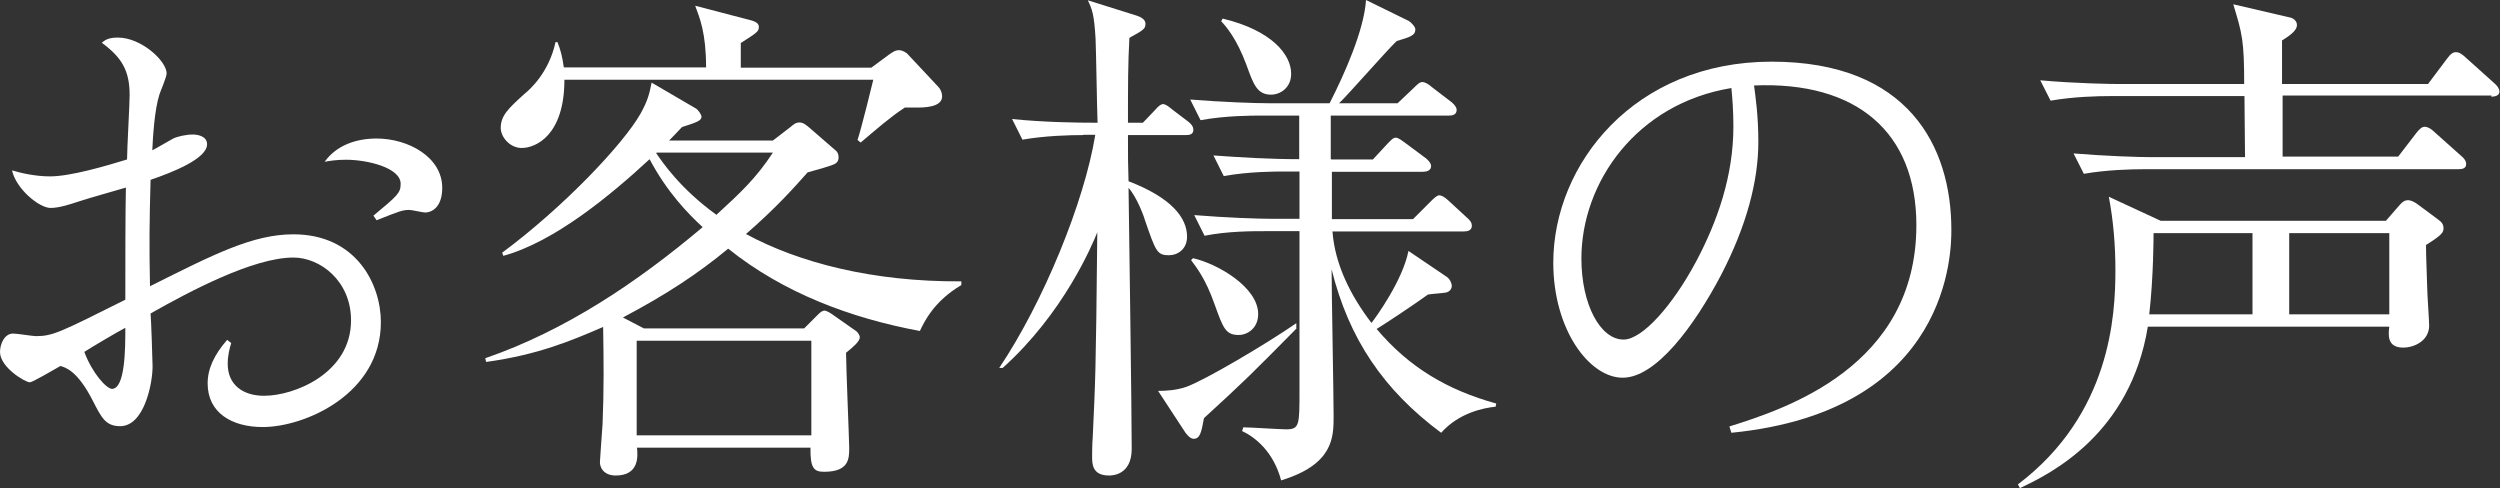
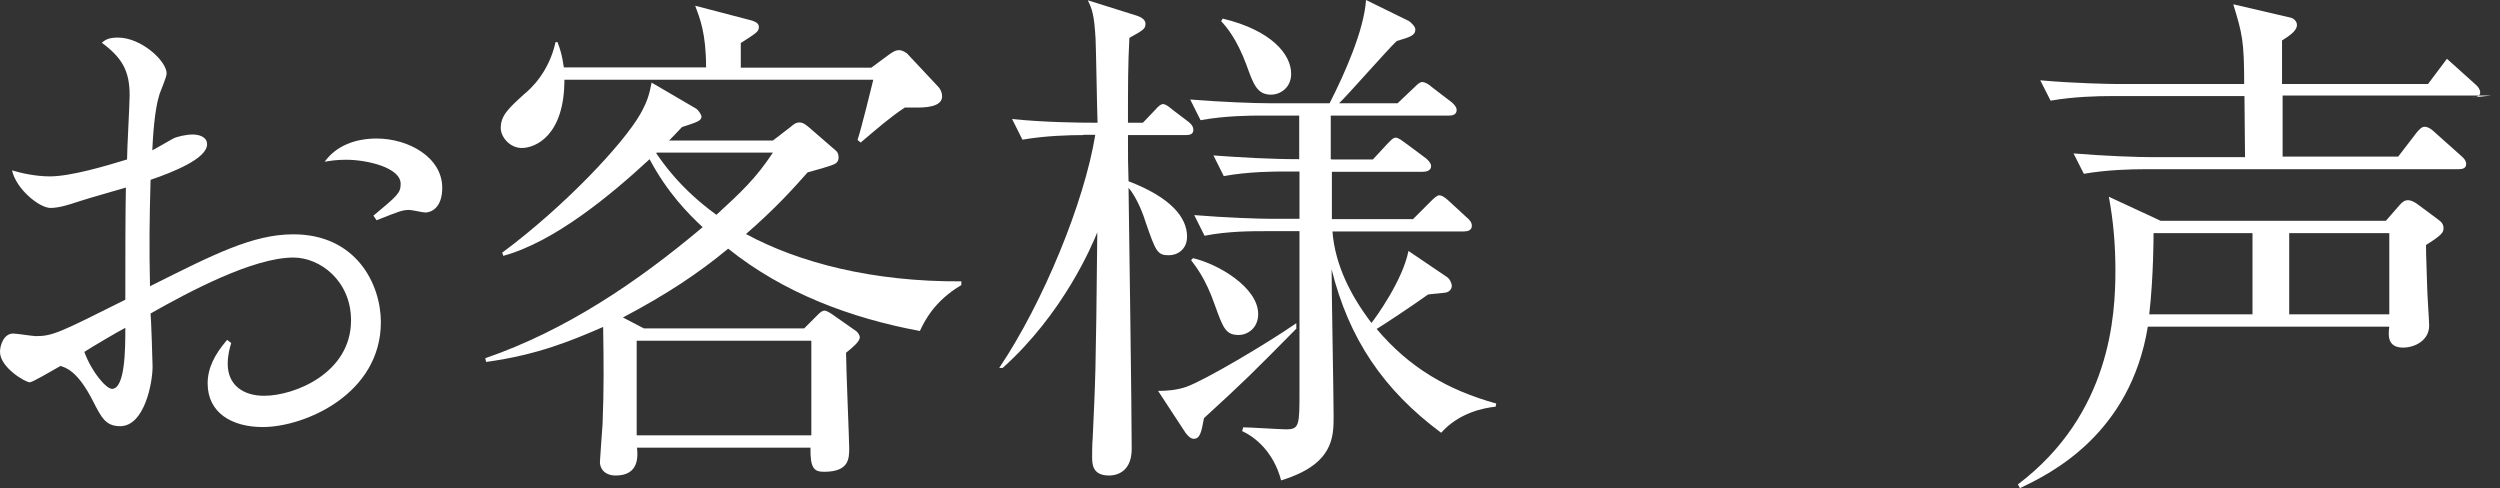
<svg xmlns="http://www.w3.org/2000/svg" viewBox="0 0 87.17 17.02">
  <rect x="0" y="0" width="87.17" height="17.02" fill="#333333" stroke="none" />
  <defs>
    <style>.d{fill:#fff;}</style>
  </defs>
  <g id="a" />
  <g id="b">
    <g id="c">
      <g>
        <path class="d" d="M8.06,11.97c-.05,.16-.12,.41-.12,.72,0,.72,.52,1.11,1.27,1.11,1.06,0,3.03-.79,3.03-2.63,0-1.38-1.08-2.19-2.01-2.19-1.4,0-3.62,1.18-4.98,1.95,.02,.18,.07,1.68,.07,1.85,0,.59-.29,2.08-1.13,2.08-.5,0-.65-.29-.95-.88-.54-1.06-.95-1.16-1.13-1.22-.32,.18-.98,.57-1.07,.57-.16,0-1.04-.52-1.04-1.06,0-.25,.14-.64,.46-.64,.13,0,.68,.09,.79,.09,.59,0,.84-.13,3.12-1.27,0-1.27,0-3.08,.02-3.91-.12,.04-1.27,.36-1.63,.48-.39,.13-.72,.23-1,.23-.39,0-1.2-.66-1.34-1.31,.29,.09,.81,.21,1.32,.21,.72,0,1.94-.36,2.69-.59,0-.36,.09-1.92,.09-2.24,0-.86-.27-1.31-.97-1.83,.11-.09,.22-.18,.56-.18,.82,0,1.7,.82,1.7,1.25,0,.13-.22,.63-.25,.73-.18,.56-.23,1.54-.25,1.95,.11-.05,.63-.36,.73-.41,.14-.07,.45-.14,.68-.14,.2,0,.5,.07,.5,.34,0,.5-1.18,.97-1.97,1.24-.04,1.43-.05,2.33-.02,3.71,2.22-1.11,3.58-1.81,5-1.81,2.19,0,3.05,1.74,3.05,3.06,0,2.51-2.65,3.66-4.12,3.66-1.08,0-1.92-.5-1.92-1.52,0-.52,.23-1,.68-1.52l.14,.11Zm-4.16,1.59c.47,0,.47-1.42,.47-2.13-.22,.11-1.22,.7-1.43,.84,.27,.73,.77,1.29,.97,1.29ZM13.02,7.52c.84-.7,.95-.79,.95-1.11,0-.57-1.18-.84-1.9-.84-.36,0-.57,.04-.75,.07,.41-.57,1.09-.81,1.81-.81,1.11,0,2.29,.65,2.29,1.72,0,.7-.39,.86-.59,.86-.09,0-.47-.09-.55-.09-.25,0-.34,.04-1.15,.36l-.11-.16Z" />
        <path class="d" d="M32.07,11.54c-2.42-.45-4.76-1.33-6.68-2.87-1.04,.86-2.12,1.58-3.67,2.4l.73,.38h5.59l.48-.48c.09-.09,.16-.14,.23-.14s.22,.09,.34,.18l.77,.54c.05,.04,.12,.14,.12,.21,0,.14-.23,.34-.48,.54,0,.48,.11,3.08,.11,3.31,0,.38,0,.84-.88,.84-.36,0-.48-.14-.47-.84h-6.05c.03,.27,.09,.97-.74,.97-.45,0-.57-.32-.55-.5,0-.09,.07-.97,.09-1.29,.05-1.24,.04-2.17,.02-3.39-1.11,.48-2.27,.97-4.08,1.22l-.03-.13c2.81-.97,5.3-2.65,7.58-4.57-.52-.48-1.24-1.22-1.85-2.37-1.34,1.24-3.31,2.88-5.1,3.37l-.04-.11c2.17-1.61,4.23-3.8,4.82-4.84,.25-.45,.31-.68,.39-1.09l1.54,.9c.09,.05,.2,.22,.2,.29,0,.14-.18,.2-.68,.36-.22,.23-.27,.29-.45,.47h3.62l.61-.47c.11-.09,.18-.16,.32-.16s.25,.11,.34,.18l.91,.79c.07,.05,.11,.13,.11,.25,0,.07-.02,.14-.09,.2-.11,.09-.82,.27-.99,.32-.46,.52-1.11,1.25-2.15,2.15,1.85,1,4.42,1.67,7.51,1.65v.13c-.95,.56-1.29,1.27-1.45,1.61Zm-.09-7.79h-.43c-.52,.34-.97,.74-1.54,1.22l-.11-.09c.12-.34,.52-1.97,.55-2.1h-10.77c0,1.94-1,2.38-1.49,2.38-.41,0-.73-.38-.73-.7,0-.43,.27-.68,.82-1.18,.2-.16,.86-.75,1.09-1.81h.07c.11,.29,.16,.47,.22,.88h4.96c0-1.2-.22-1.72-.38-2.15l1.99,.52c.11,.04,.23,.09,.23,.22,0,.16-.07,.2-.63,.56v.86h4.55l.61-.45c.13-.09,.22-.16,.36-.16,.12,0,.27,.09,.32,.16l1.04,1.11c.09,.09,.14,.22,.14,.34,0,.39-.65,.39-.89,.39Zm-3.69,8.13h-6.09v3.3h6.09v-3.3Zm-5.39-6.56l-.02,.02c.22,.32,.84,1.24,2.1,2.15,.84-.77,1.38-1.27,1.97-2.17h-4.05Z" />
        <path class="d" d="M37.76,4.71c-.45,0-1.31,.02-2.11,.16l-.36-.72c1.08,.11,2.19,.13,2.98,.13-.02-.47-.05-2.51-.07-2.94-.05-.84-.12-1.02-.27-1.33l1.72,.54c.12,.04,.29,.13,.29,.27,0,.18-.05,.22-.56,.5-.05,.9-.05,1.67-.05,2.96h.52l.43-.45c.11-.13,.2-.2,.27-.2,.09,0,.18,.07,.34,.2l.54,.41c.09,.07,.18,.16,.18,.29,0,.16-.14,.18-.27,.18h-2.01c0,.82,0,1,.02,1.61,1.49,.57,2.04,1.27,2.04,1.93,0,.45-.34,.65-.63,.65-.41,0-.46-.13-.82-1.17-.05-.18-.29-.84-.59-1.18,.02,1.43,.11,7.79,.11,9.1,0,.93-.7,.93-.79,.93-.59,0-.59-.41-.59-.66,0-.05,0-.43,.02-.65,.09-1.99,.11-2.08,.16-7.17-.18,.45-1.18,2.83-3.3,4.73h-.12c1.54-2.29,2.97-5.79,3.35-8.13h-.41Zm7.45,6.74c-1.61,1.63-1.79,1.81-3.23,3.13-.09,.5-.14,.72-.36,.72-.12,0-.23-.14-.29-.22l-.95-1.45c.27,0,.63-.02,.98-.14,.65-.23,2.78-1.49,3.84-2.22v.18Zm-3.62-2.45c.88,.2,2.28,1.02,2.28,1.95,0,.5-.38,.73-.68,.73-.45,0-.54-.23-.84-1.07-.32-.91-.65-1.31-.82-1.54l.07-.07Zm4.85-3.44h1.43l.5-.54c.11-.11,.2-.22,.29-.22,.11,0,.23,.11,.36,.2l.7,.52s.18,.14,.18,.27c0,.16-.16,.2-.29,.2h-3.17v1.65h2.83l.61-.61c.09-.09,.22-.22,.3-.22s.18,.05,.32,.18l.64,.59c.11,.09,.18,.18,.18,.29,0,.16-.14,.2-.27,.2h-4.59c.09,1.18,.65,2.26,1.36,3.19,.16-.2,1.09-1.49,1.29-2.51l1.33,.9c.11,.07,.18,.22,.18,.32s-.07,.2-.2,.23c-.09,.02-.54,.05-.63,.07-.47,.34-1.49,1.02-1.79,1.2,1.13,1.34,2.47,2.13,4.17,2.6l-.02,.11c-.39,.04-1.27,.2-1.9,.91-2.01-1.49-3.22-3.28-3.82-5.7,0,.81,.07,4.39,.07,5.12s0,1.68-1.83,2.24c-.27-1.02-.93-1.52-1.36-1.72l.04-.13c.23,0,1.29,.07,1.49,.07,.47,0,.47-.14,.47-1.36v-5.55h-1.2c-.45,0-1.31,0-2.11,.16l-.36-.72c1.11,.09,2.22,.13,2.76,.13h.91v-1.65h-.52c-.32,0-1.25,0-2.12,.16l-.36-.72c.98,.07,1.97,.13,2.99,.13v-1.52h-1.33c-.32,0-1.23,0-2.11,.16l-.36-.72c1.13,.09,2.24,.13,2.76,.13h2.1c.52-1.02,1.2-2.54,1.27-3.6l1.49,.73c.07,.04,.23,.2,.23,.29,0,.22-.18,.27-.65,.41-.34,.32-1.7,1.88-2.01,2.17h2.04l.57-.54c.16-.16,.22-.2,.29-.2,.09,0,.22,.07,.34,.18l.68,.52s.18,.14,.18,.27c0,.18-.16,.2-.27,.2h-4.12v1.52Zm-3.8-4.91c1.7,.41,2.38,1.25,2.38,1.92,0,.5-.39,.73-.7,.73-.48,0-.61-.34-.86-1.04-.34-.91-.7-1.33-.88-1.52l.05-.09Z" />
-         <path class="d" d="M60.3,14.87c1.94-.61,6.52-2.08,6.52-7.02,0-3.24-2.08-5.02-5.66-4.87,.05,.39,.15,1.04,.15,1.97,0,1.36-.41,2.92-1.29,4.62-.95,1.81-2.28,3.6-3.44,3.6s-2.42-1.67-2.42-4.01c0-3.44,2.83-7.01,7.61-7.01s6.27,2.97,6.27,5.86c0,.7,0,6.32-7.67,7.08l-.07-.22Zm-5.16-5.86c0,1.61,.66,2.83,1.47,2.83,.66,0,1.72-1.2,2.54-2.74,.73-1.38,1.29-2.96,1.29-4.69,0-.56-.04-1.04-.07-1.34-3.3,.54-5.23,3.28-5.23,5.95Z" />
-         <path class="d" d="M84.59,8.54c0,.16,0,.31,.04,1.45,0,.22,.07,1.2,.07,1.36,0,.52-.5,.77-.91,.77-.55,0-.52-.43-.48-.73h-8.42c-.61,3.74-3.37,5.12-4.46,5.63l-.07-.13c3.24-2.45,3.4-5.91,3.4-7.47,0-.86-.07-1.72-.23-2.56l1.81,.84h7.85l.47-.54c.11-.13,.2-.18,.3-.18,.09,0,.22,.05,.36,.16l.7,.52c.13,.09,.18,.18,.18,.3,0,.14-.05,.23-.59,.57Zm2.29-5.21h-7.29v2.13h4.03l.63-.82c.11-.14,.2-.22,.29-.22,.11,0,.23,.07,.34,.18l.93,.83c.11,.09,.18,.18,.18,.29,0,.14-.11,.18-.27,.18h-10.95c-.45,0-1.31,.02-2.11,.16l-.36-.71c1.11,.09,2.22,.13,2.76,.13h3.22c0-.34-.02-1.83-.02-2.13h-4.66c-.45,0-1.31,.02-2.1,.16l-.36-.71c1.22,.11,2.49,.13,2.76,.13h4.35c0-1.52-.07-1.76-.38-2.78l2.02,.47c.07,.02,.2,.11,.2,.25s-.11,.29-.52,.54v1.52h5.09l.66-.88c.13-.18,.22-.23,.31-.23,.11,0,.2,.05,.36,.2l.98,.88c.11,.09,.18,.2,.18,.29,0,.13-.12,.18-.29,.18Zm-8.33,4.8h-3.46c0,.11,0,1.52-.15,2.83h3.6v-2.83Zm4.76,0h-3.49v2.83h3.49v-2.83Z" />
+         <path class="d" d="M84.59,8.54c0,.16,0,.31,.04,1.45,0,.22,.07,1.2,.07,1.36,0,.52-.5,.77-.91,.77-.55,0-.52-.43-.48-.73h-8.42c-.61,3.74-3.37,5.12-4.46,5.63l-.07-.13c3.24-2.45,3.4-5.91,3.4-7.47,0-.86-.07-1.72-.23-2.56l1.81,.84h7.85l.47-.54c.11-.13,.2-.18,.3-.18,.09,0,.22,.05,.36,.16l.7,.52c.13,.09,.18,.18,.18,.3,0,.14-.05,.23-.59,.57Zm2.29-5.21h-7.29v2.13h4.03l.63-.82c.11-.14,.2-.22,.29-.22,.11,0,.23,.07,.34,.18l.93,.83c.11,.09,.18,.18,.18,.29,0,.14-.11,.18-.27,.18h-10.95c-.45,0-1.31,.02-2.11,.16l-.36-.71c1.11,.09,2.22,.13,2.76,.13h3.22c0-.34-.02-1.83-.02-2.13h-4.66c-.45,0-1.31,.02-2.1,.16l-.36-.71c1.22,.11,2.49,.13,2.76,.13h4.35c0-1.52-.07-1.76-.38-2.78l2.02,.47c.07,.02,.2,.11,.2,.25s-.11,.29-.52,.54v1.52h5.09l.66-.88l.98,.88c.11,.09,.18,.2,.18,.29,0,.13-.12,.18-.29,.18Zm-8.33,4.8h-3.46c0,.11,0,1.52-.15,2.83h3.6v-2.83Zm4.76,0h-3.49v2.83h3.49v-2.83Z" />
      </g>
    </g>
  </g>
</svg>